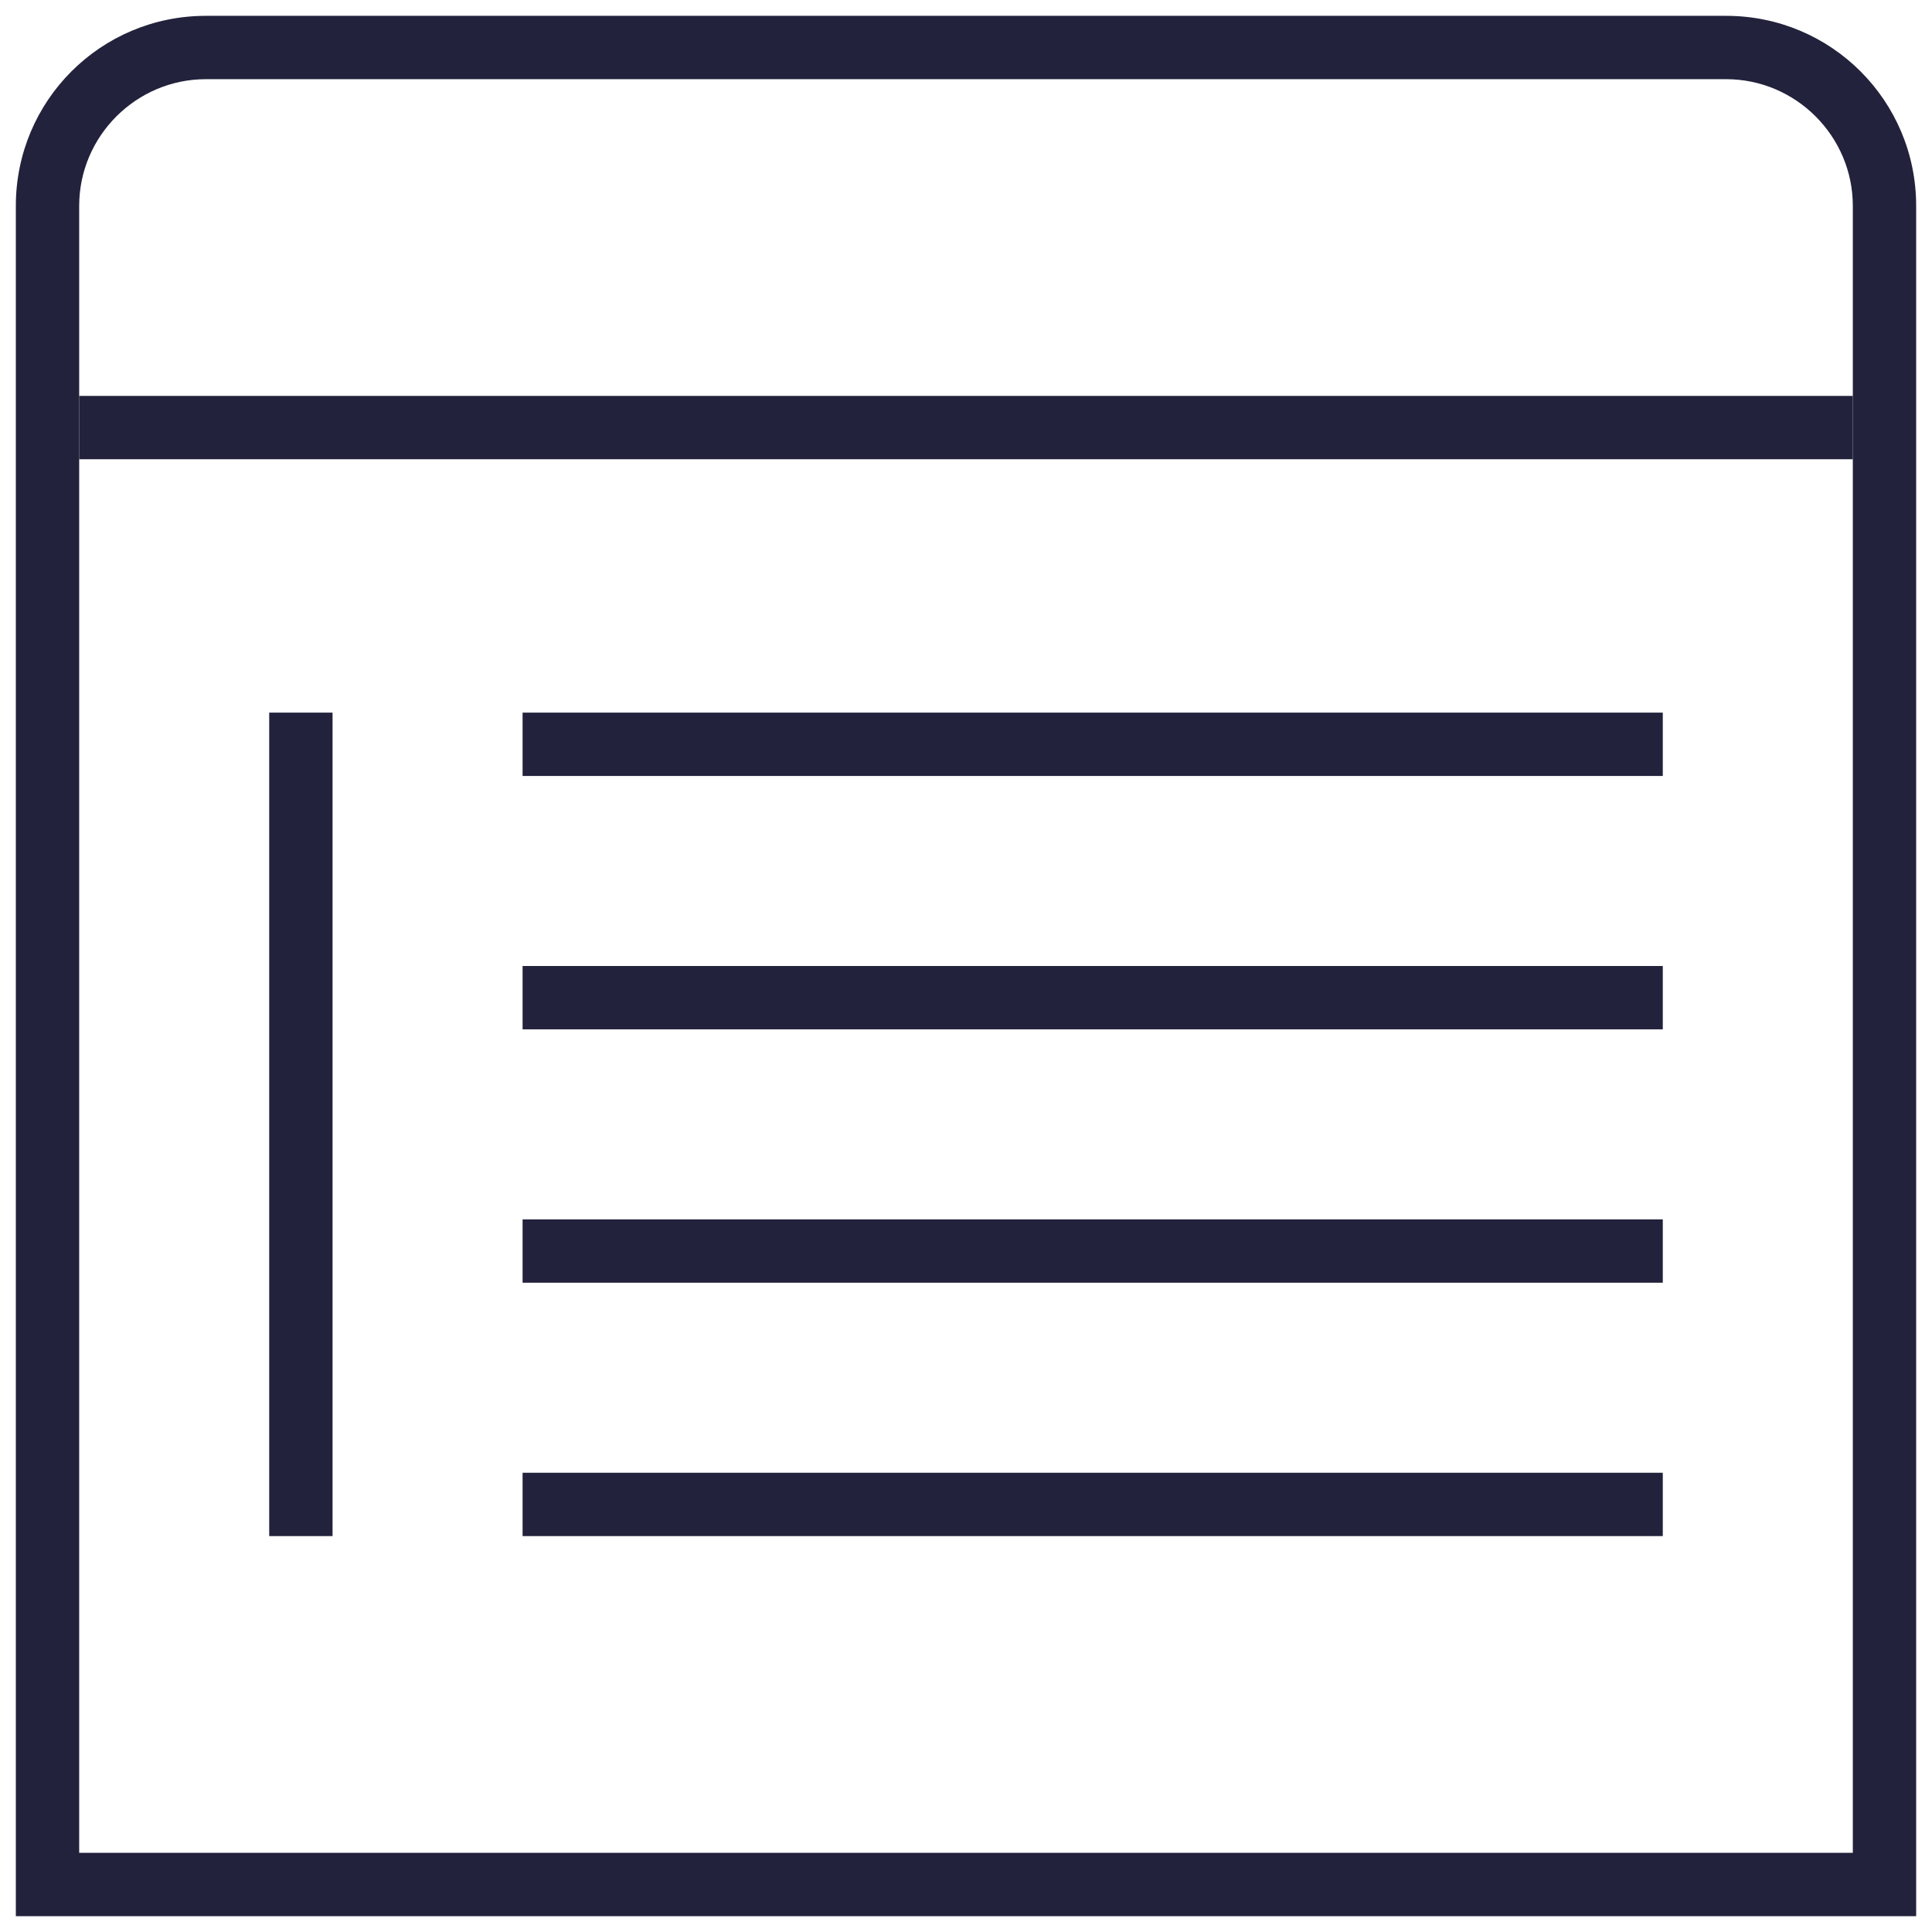
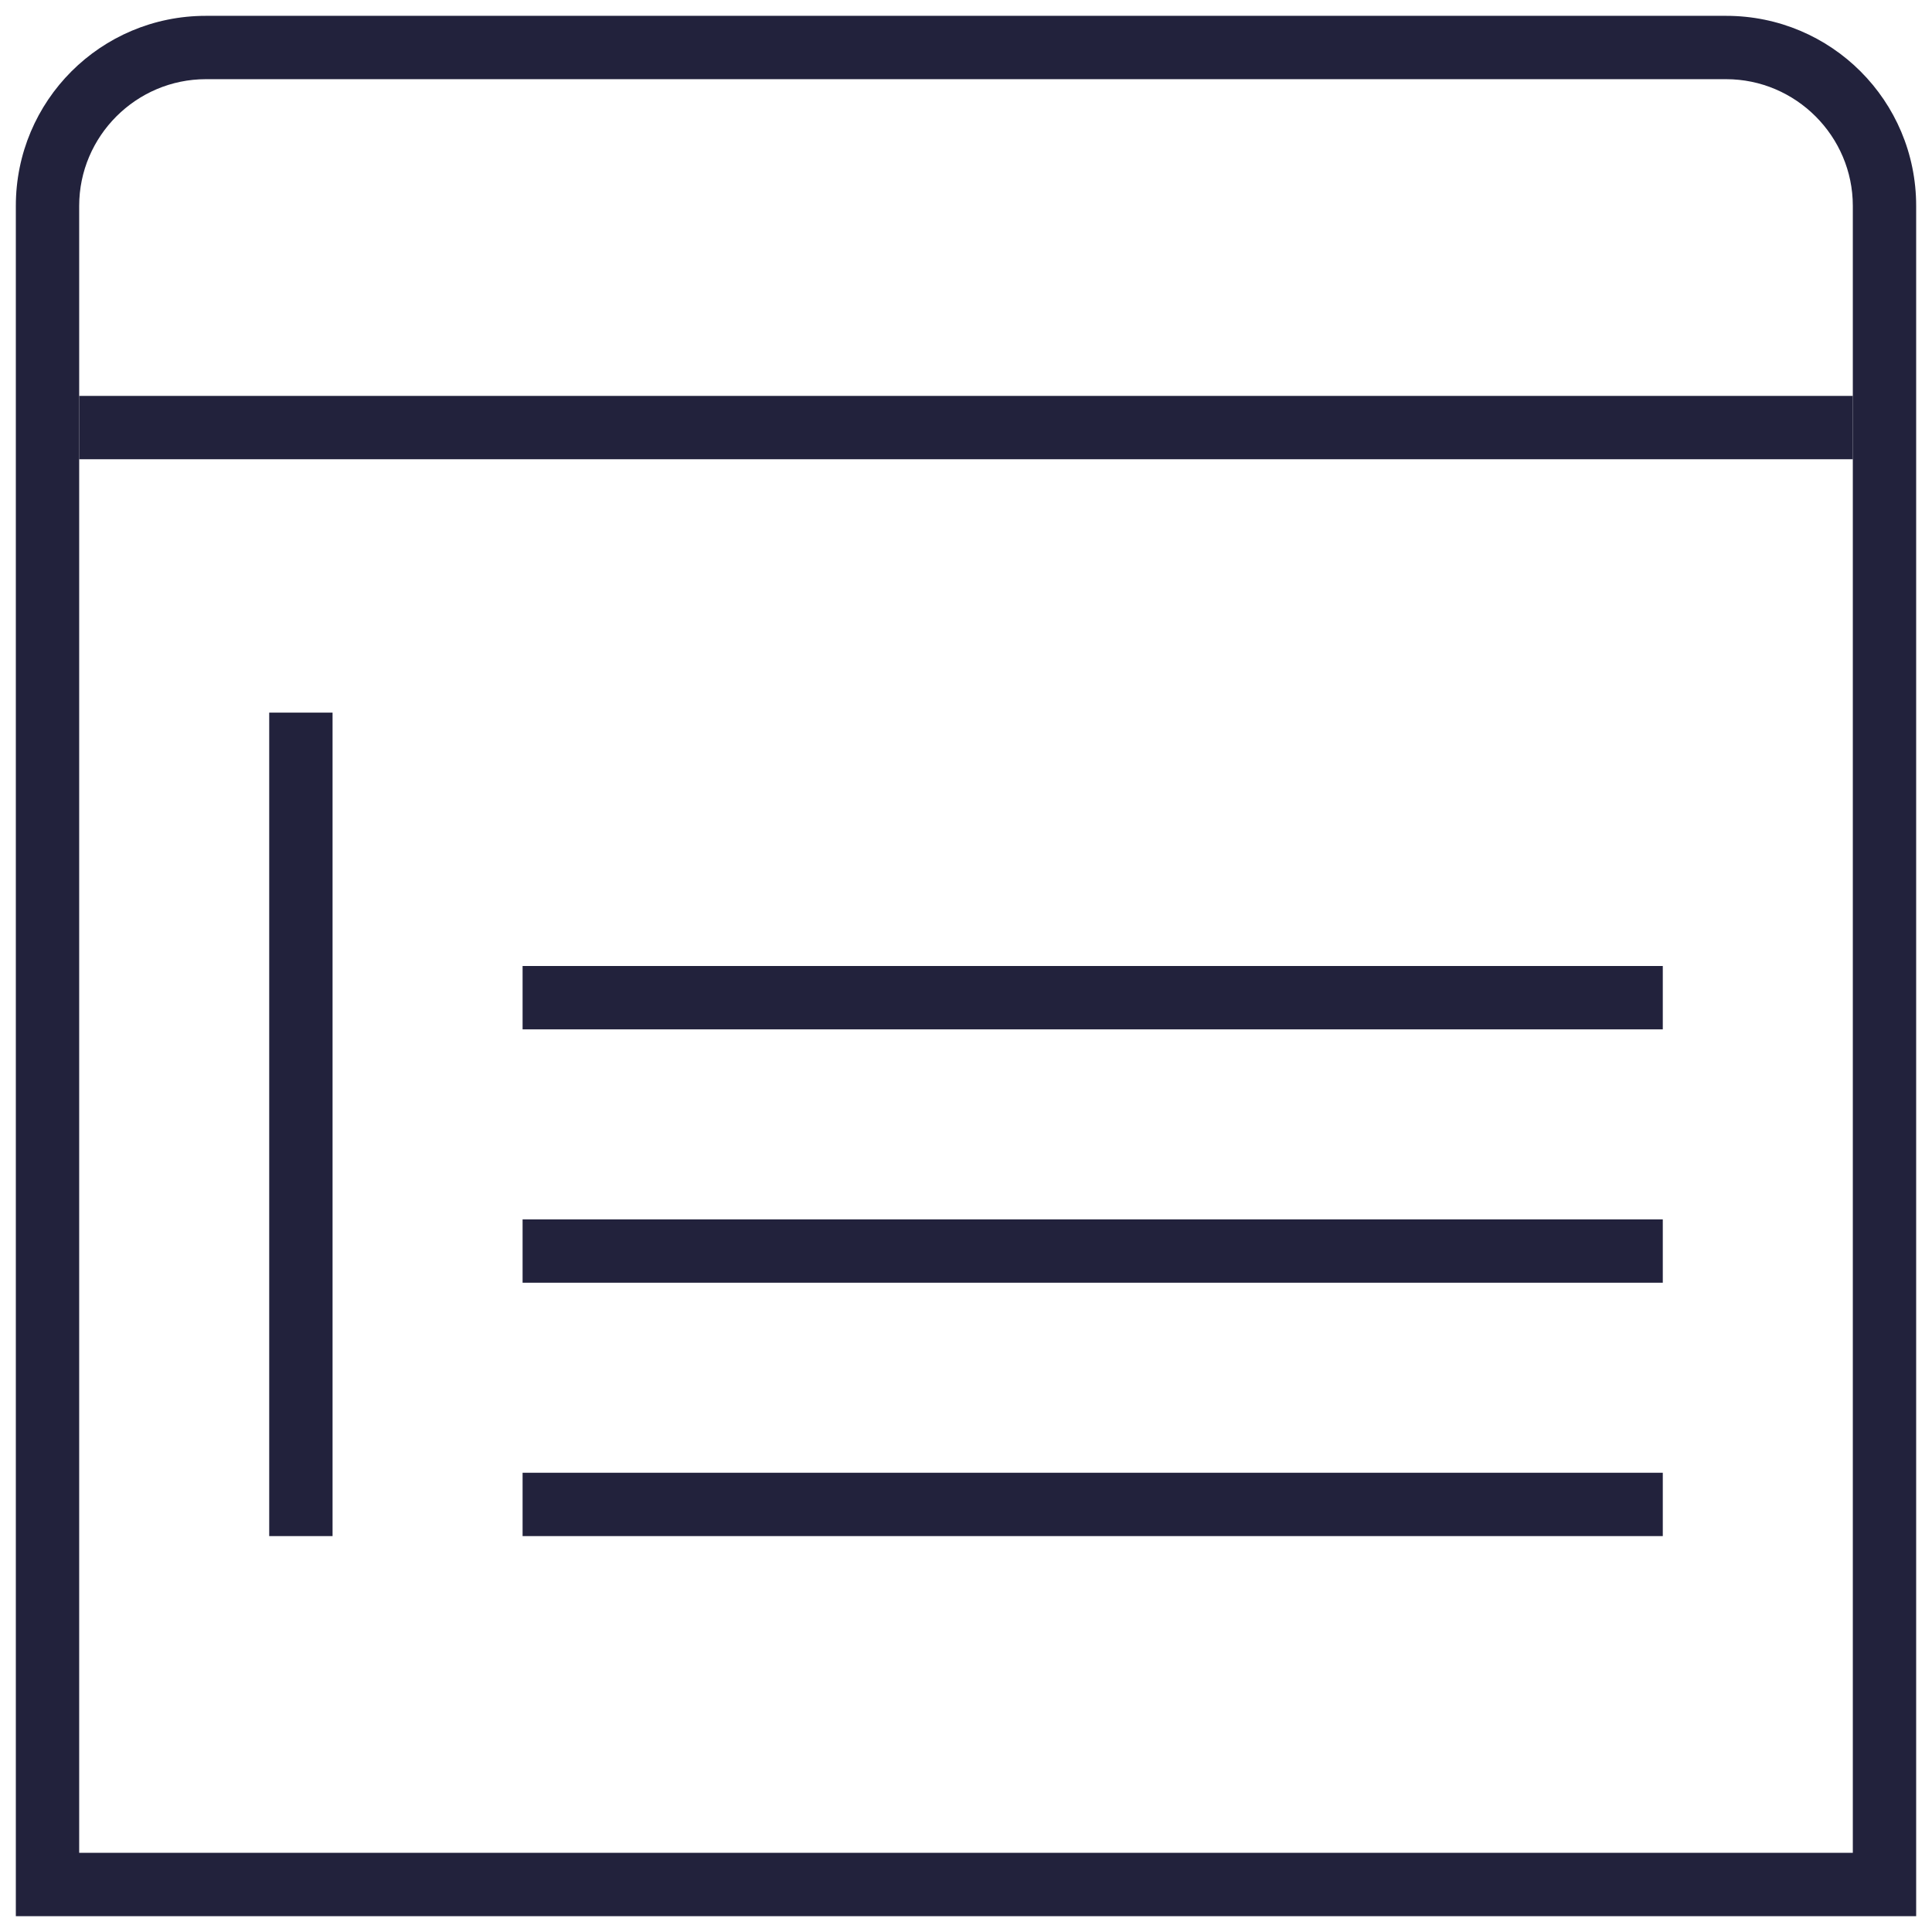
<svg xmlns="http://www.w3.org/2000/svg" fill="none" viewBox="0 0 61 61" height="61" width="61">
  <g clip-path="url(#clip0_10214_12728)" id="Layer_1">
    <path fill="#22223C" d="M54.5 2.5C56.7 2.5 58.5 4.3 58.5 6.5V58.5H2.5V6.5C2.5 4.3 4.3 2.5 6.5 2.5H54.5ZM54.5 0.5H6.5C3.18 0.5 0.5 3.18 0.5 6.5V60.5H60.5V6.5C60.5 3.18 57.82 0.5 54.5 0.5Z" id="Vector" />
-     <path fill="#22223C" d="M52.5 22.5H16.5V24.5H52.5V22.5Z" id="Vector_2" />
    <path fill="#22223C" d="M58.5 12.5H2.5V14.5H58.5V12.5Z" id="Vector_3" />
    <path fill="#22223C" d="M10.5 48.5L10.5 22.5H8.5L8.5 48.5H10.5Z" id="Vector_4" />
    <path fill="#22223C" d="M52.5 30.5H16.5V32.5H52.5V30.5Z" id="Vector_5" />
    <path fill="#22223C" d="M52.5 38.5H16.5V40.5H52.5V38.5Z" id="Vector_6" />
    <path fill="#22223C" d="M52.5 46.5H16.5V48.5H52.5V46.5Z" id="Vector_7" />
  </g>
  <defs>
    <clipPath id="clip0_10214_12728">
      <rect transform="translate(0.5 0.5)" fill="white" height="60" width="60" />
    </clipPath>
  </defs>
</svg>